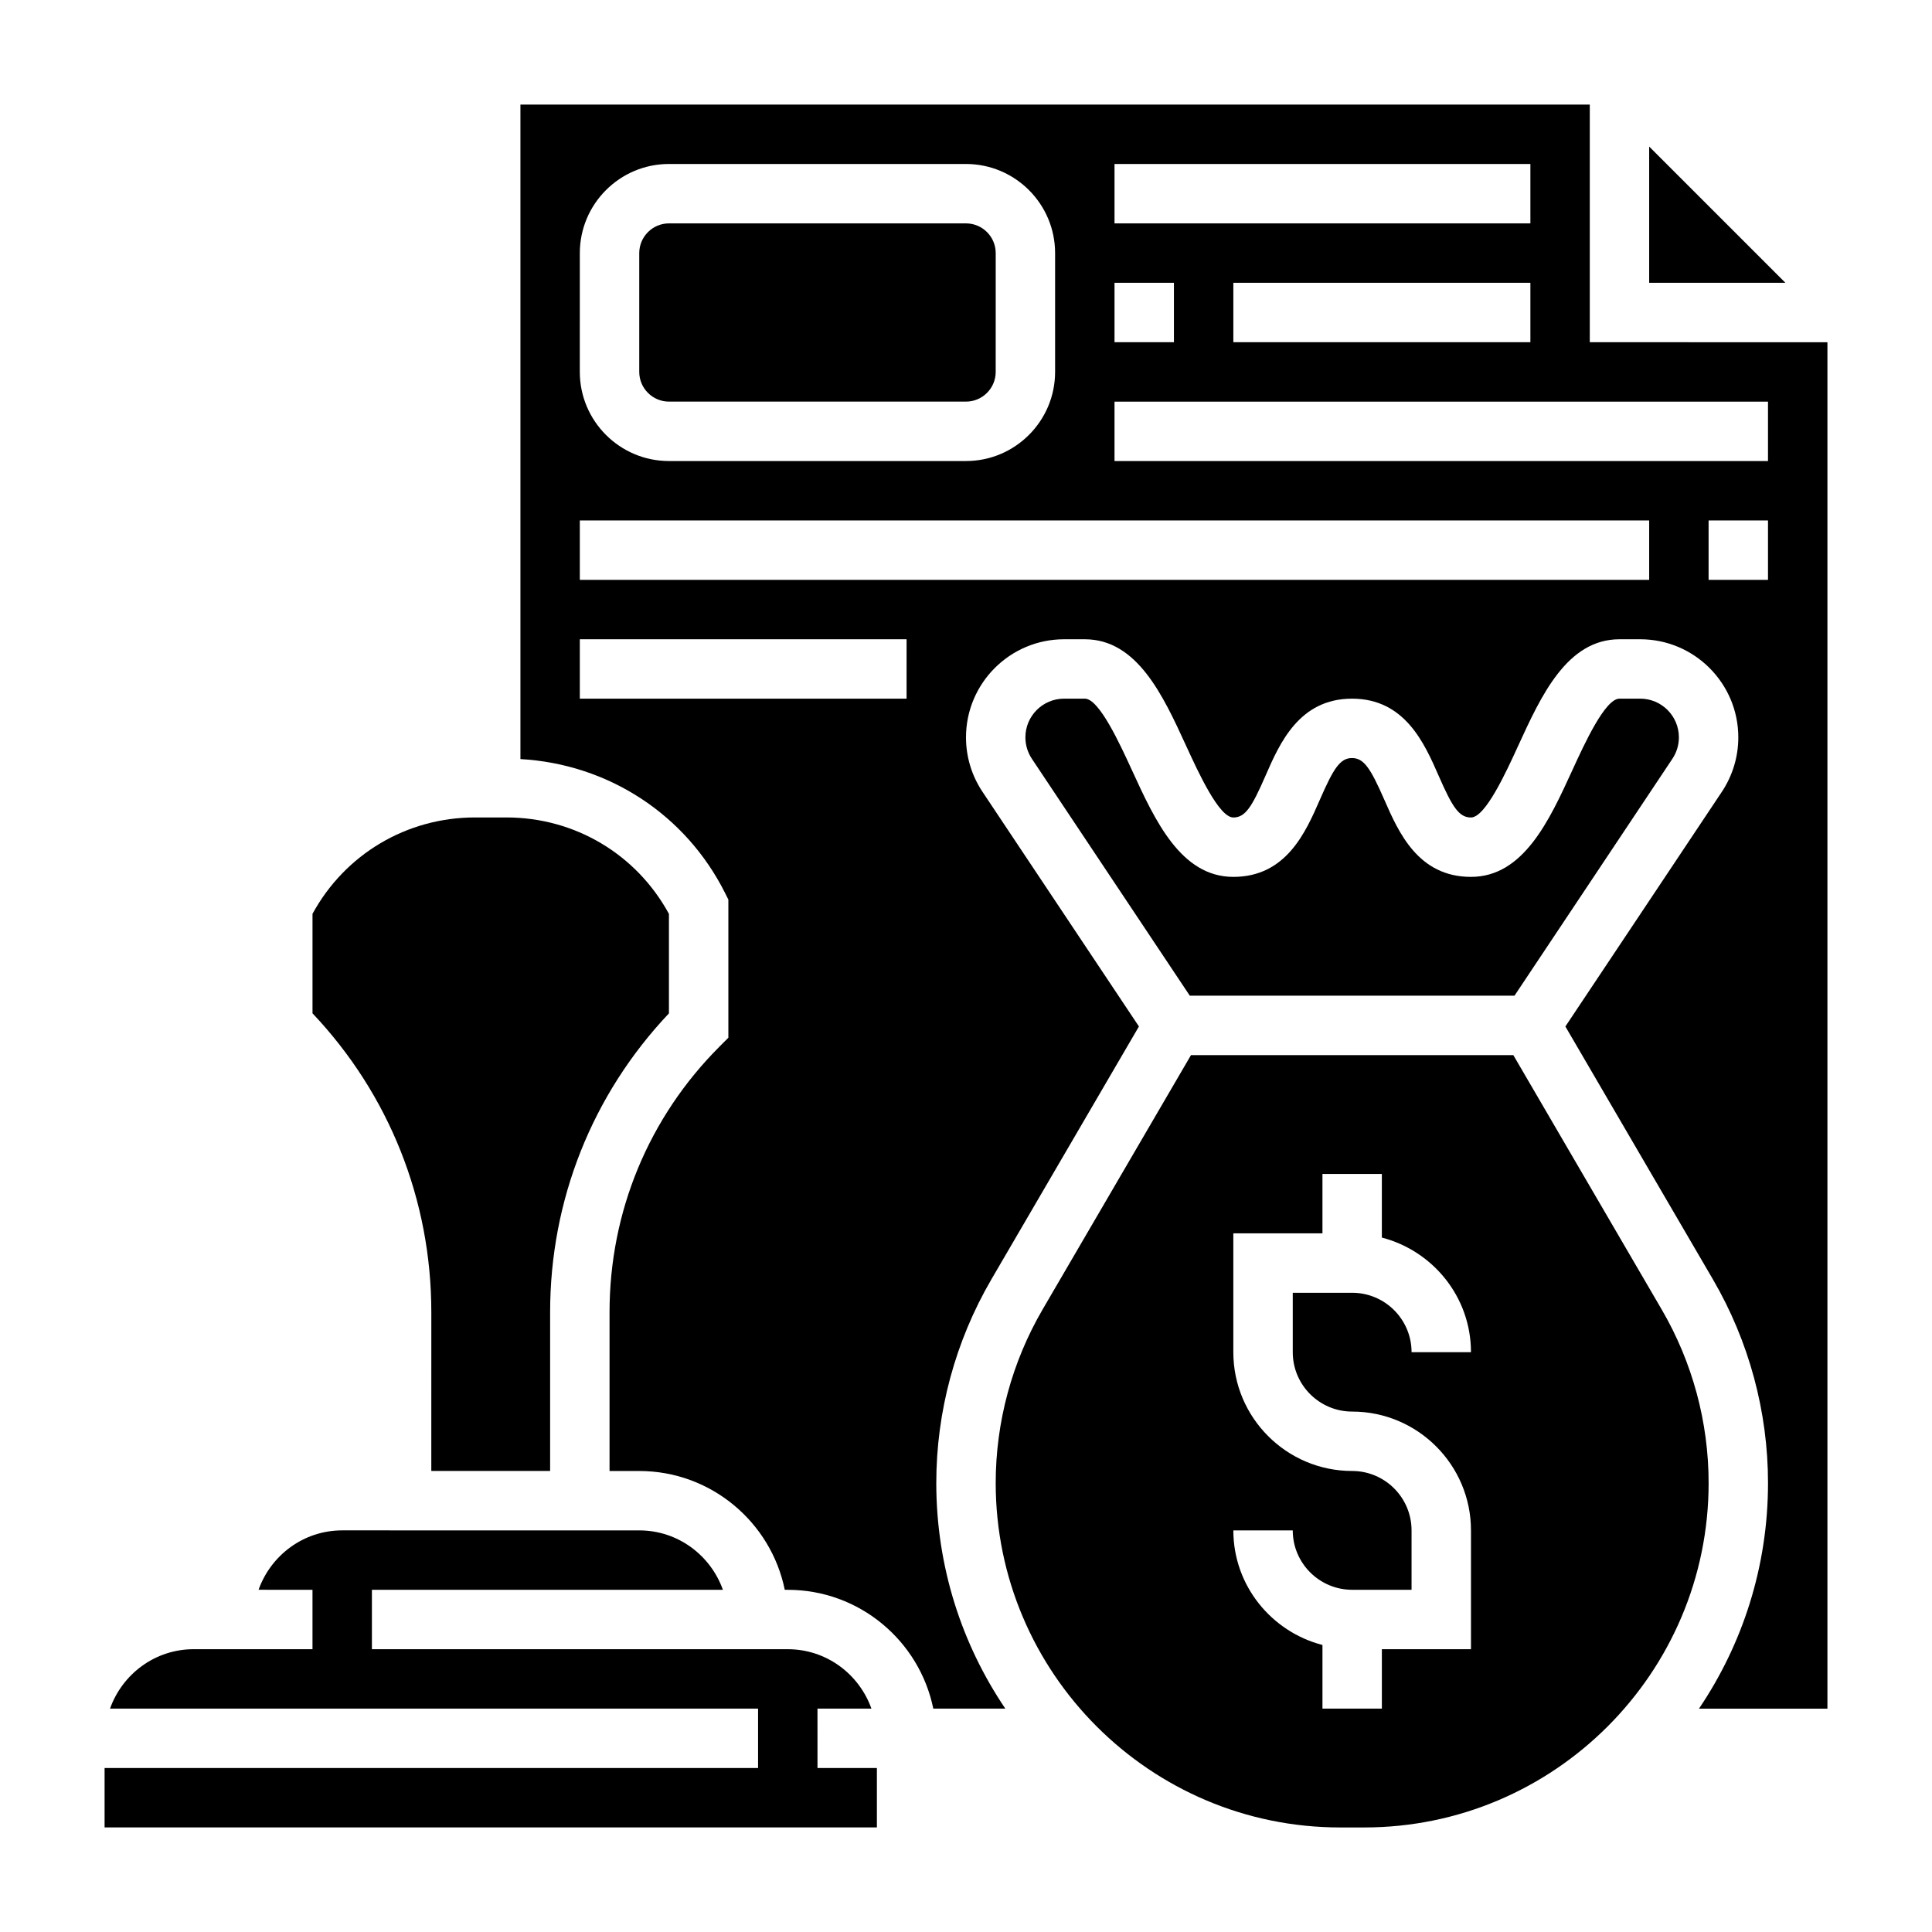
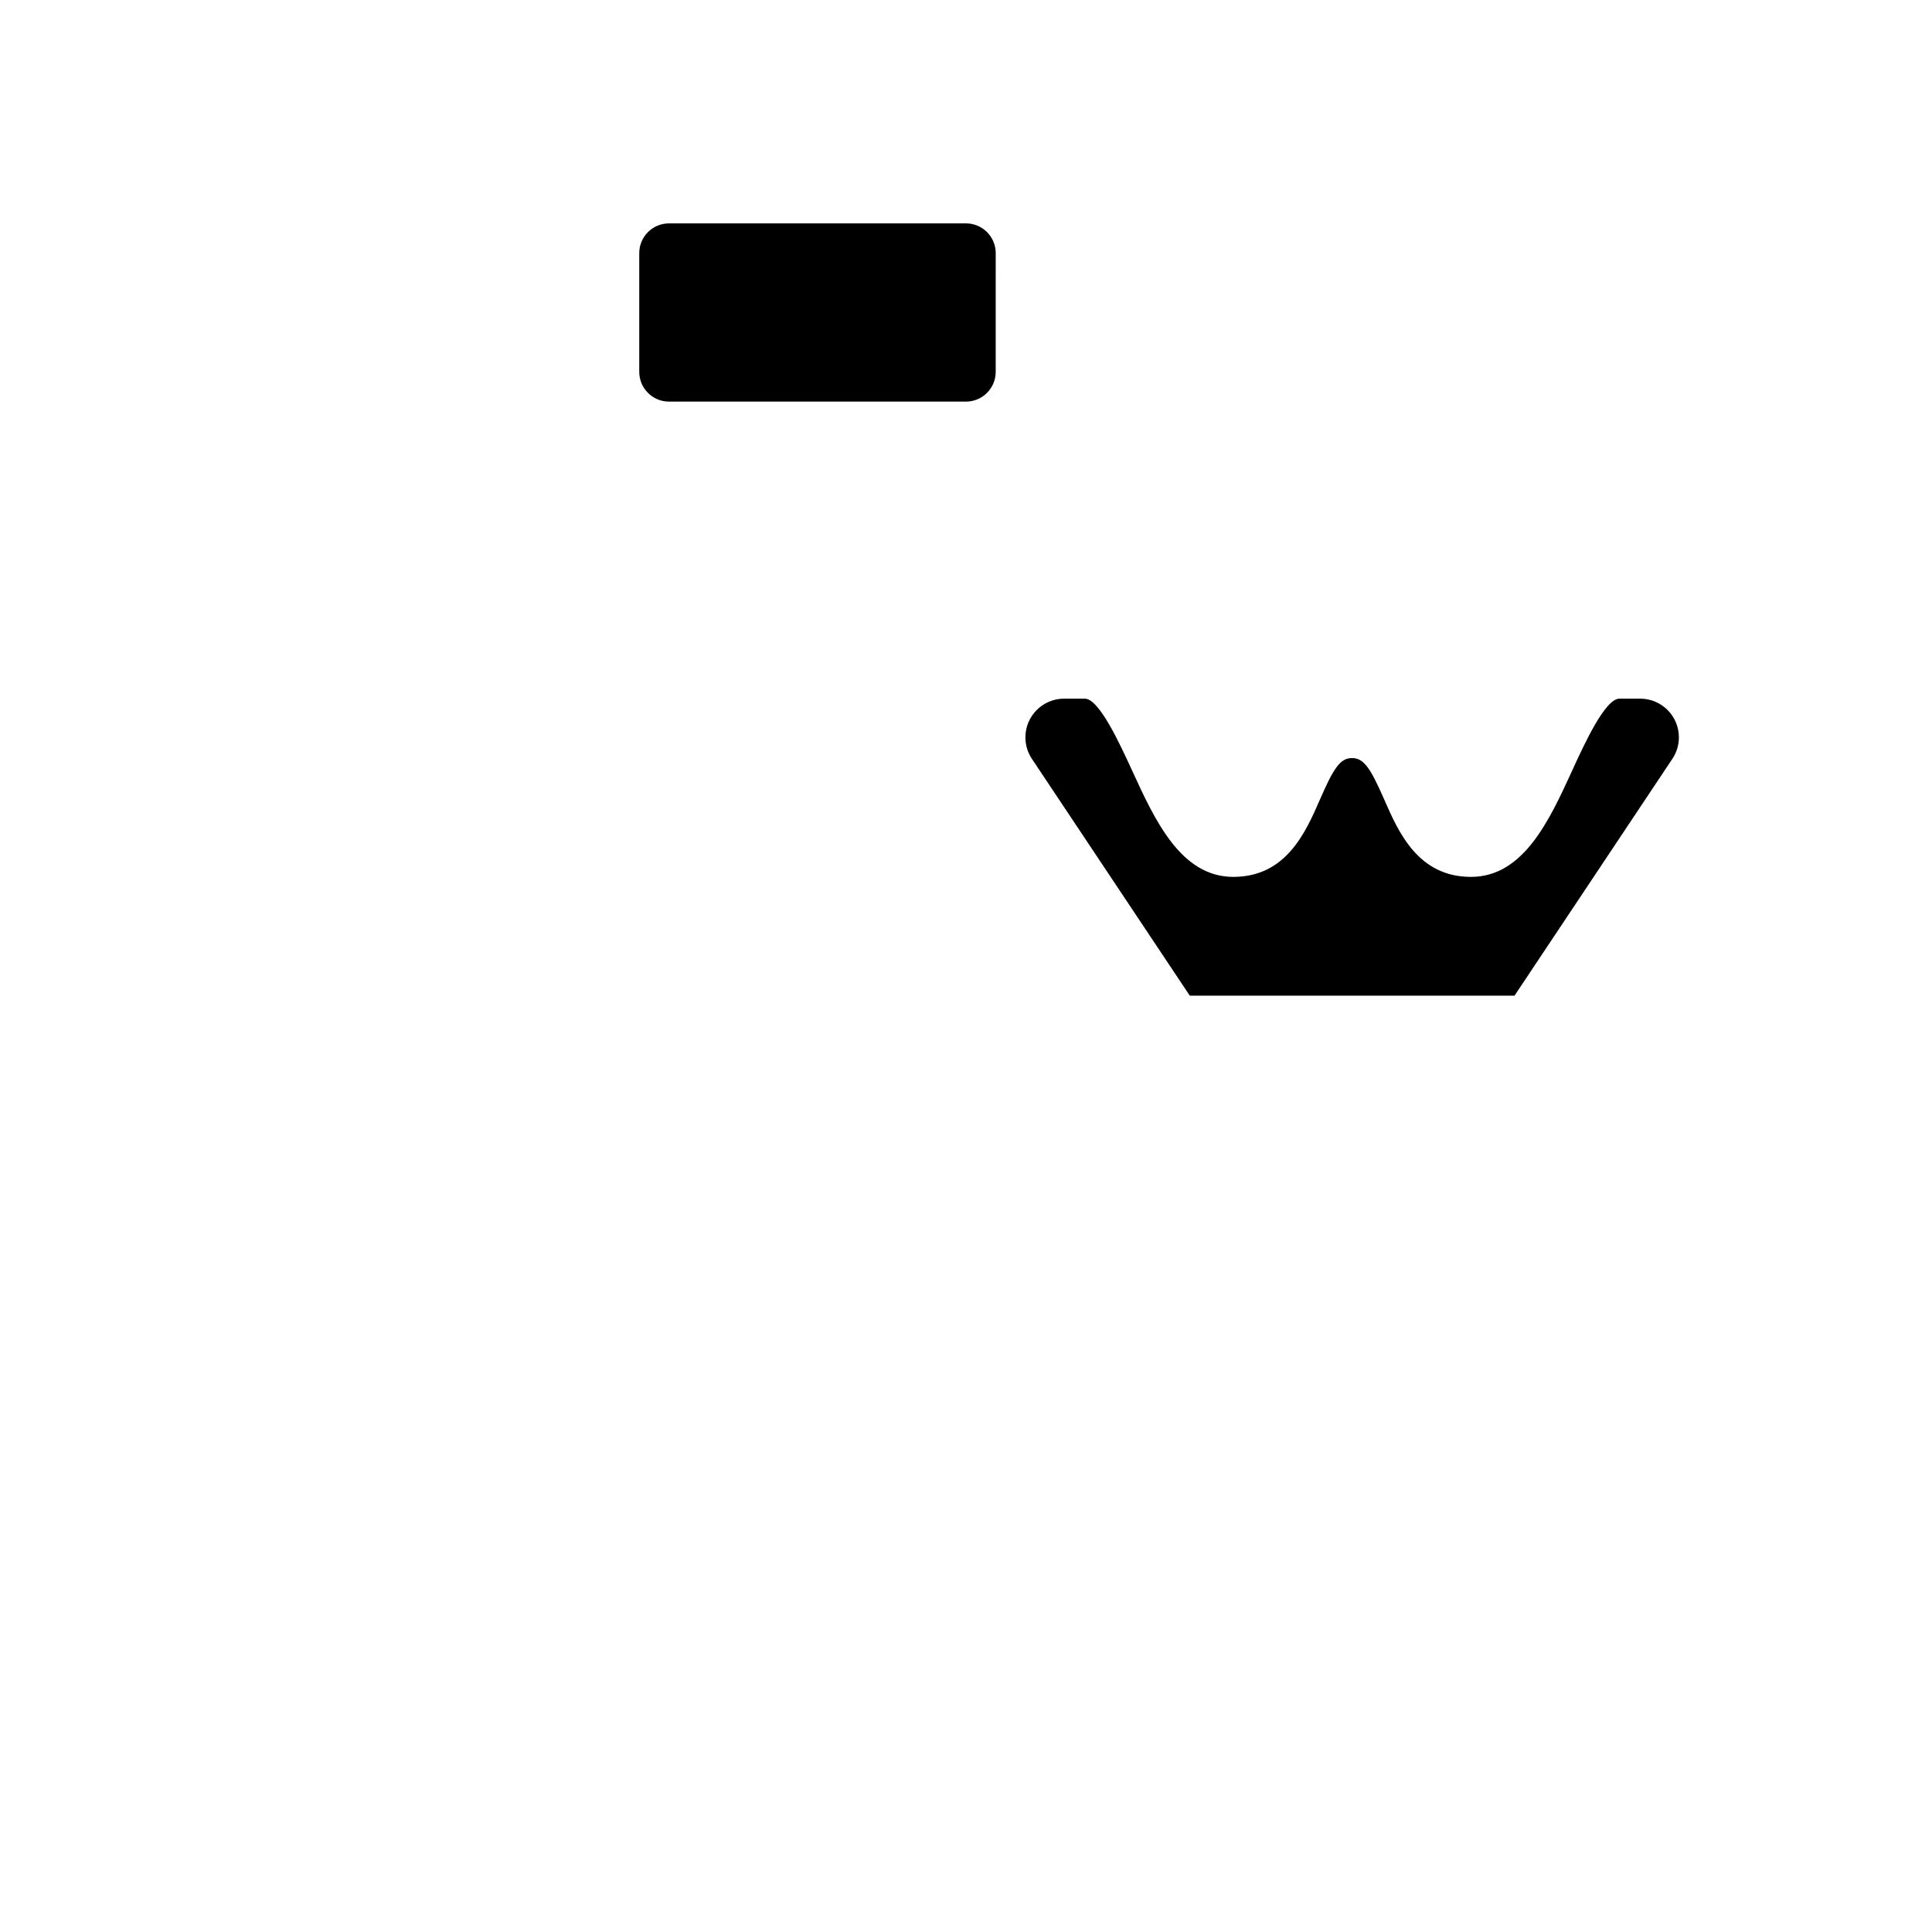
<svg xmlns="http://www.w3.org/2000/svg" fill="#000000" width="800px" height="800px" version="1.1" viewBox="144 144 512 512">
  <g>
-     <path d="m360.64 596.8h14.297c-3.258-9.141-11.918-15.742-22.168-15.742l-110.21-0.004v-15.742h93.016c-3.258-9.141-11.918-15.742-22.168-15.742l-78.719-0.004c-10.25 0-18.91 6.606-22.168 15.742l14.293 0.004v15.742h-31.488c-10.25 0-18.91 6.606-22.168 15.742l171.74 0.004v15.742h-173.18v15.742h204.67v-15.742h-15.742z" />
    <path d="m321.28 250.43h78.719c4.336 0 7.871-3.535 7.871-7.871l0.004-31.488c0-4.336-3.535-7.871-7.871-7.871h-78.723c-4.336 0-7.871 3.535-7.871 7.871v31.488c0 4.336 3.535 7.871 7.871 7.871z" />
    <path d="m587.2 345.09c1.125-1.684 1.723-3.652 1.723-5.684 0-5.66-4.598-10.258-10.258-10.258h-5.484c-3.809 0-9.266 11.91-12.523 19.027-6.055 13.219-12.918 28.207-26.836 28.207-14.004 0-19.191-11.824-22.969-20.461-3.633-8.273-5.379-11.027-8.559-11.027-3.164 0-4.902 2.754-8.508 11.02-3.773 8.637-8.938 20.469-22.941 20.469-13.895 0-20.773-14.98-26.836-28.207-3.269-7.113-8.73-19.027-12.523-19.027h-5.488c-5.66 0-10.258 4.598-10.258 10.258 0 2.031 0.598 4 1.723 5.691l41.848 62.773h86.043z" />
-     <path d="m584.36 491.02-39.312-67.402h-85.426l-39.32 67.398c-8.133 13.953-12.43 29.855-12.43 46 0 50.332 40.941 91.277 91.277 91.277h6.383c50.324 0 91.27-40.945 91.27-91.277 0-16.145-4.301-32.047-12.441-45.996zm-82.023 27.062c17.367 0 31.488 14.121 31.488 31.488v31.488h-23.617v15.742h-15.742v-16.863c-13.539-3.519-23.617-15.742-23.617-30.371h15.742c0 8.684 7.062 15.742 15.742 15.742h15.742v-15.742c0-8.684-7.062-15.742-15.742-15.742-17.367 0-31.488-14.121-31.488-31.488v-31.488h23.617v-15.742h15.742v16.863c13.539 3.519 23.617 15.742 23.617 30.371h-15.742c0-8.684-7.062-15.742-15.742-15.742h-15.742v15.742c-0.004 8.684 7.059 15.742 15.742 15.742z" />
-     <path d="m258.3 533.82h31.488v-42.059c0-29.711 11.156-57.719 31.488-79.207v-26.363c-8.617-15.82-24.961-25.559-43.074-25.559h-8.312c-18.113 0-34.457 9.738-43.074 25.543v26.363c20.332 21.5 31.488 49.5 31.488 79.207z" />
-     <path d="m581.05 182.84v36.102h36.102z" />
-     <path d="m565.31 234.69v-62.977h-283.39v173.45c23.199 1.316 43.785 14.602 54.277 35.582l0.828 1.66v36.605l-2.305 2.305c-18.824 18.82-29.184 43.84-29.184 70.453v42.062h7.871c19.004 0 34.906 13.547 38.566 31.488h0.793c19.004 0 34.906 13.547 38.566 31.488h19.09c-11.551-17.082-18.297-37.66-18.297-59.789 0-18.926 5.047-37.574 14.578-53.93l39.125-67.062-41.461-62.195c-2.856-4.285-4.367-9.277-4.367-14.418 0-14.34 11.656-26 26-26h5.488c13.895 0 20.773 14.98 26.836 28.207 3.266 7.113 8.727 19.023 12.523 19.023 3.164 0 4.902-2.754 8.508-11.02 3.769-8.637 8.934-20.469 22.945-20.469 14.004 0 19.191 11.824 22.969 20.453 3.625 8.281 5.375 11.035 8.555 11.035 3.809 0 9.266-11.91 12.523-19.027 6.055-13.215 12.918-28.203 26.836-28.203h5.488c14.34 0 26 11.66 26 26 0 5.141-1.512 10.133-4.359 14.422l-41.469 62.195 39.125 67.062c9.527 16.352 14.574 35 14.574 53.926 0 22.129-6.746 42.707-18.293 59.789h34.039v-362.11zm-125.95-47.234h110.21v15.742l-110.21 0.004zm110.21 31.488v15.742l-78.719 0.004v-15.746zm-110.21 0h15.742v15.742h-15.742zm-141.7-7.871c0-13.02 10.598-23.617 23.617-23.617h78.719c13.02 0 23.617 10.598 23.617 23.617v31.488c0 13.02-10.598 23.617-23.617 23.617h-78.723c-13.02 0-23.617-10.598-23.617-23.617zm86.59 118.08h-86.59v-15.742h86.594zm196.8-31.484h-283.39v-15.742h283.39zm31.488 0h-15.742v-15.742h15.742zm0-31.488h-173.18v-15.742h173.18z" />
  </g>
</svg>